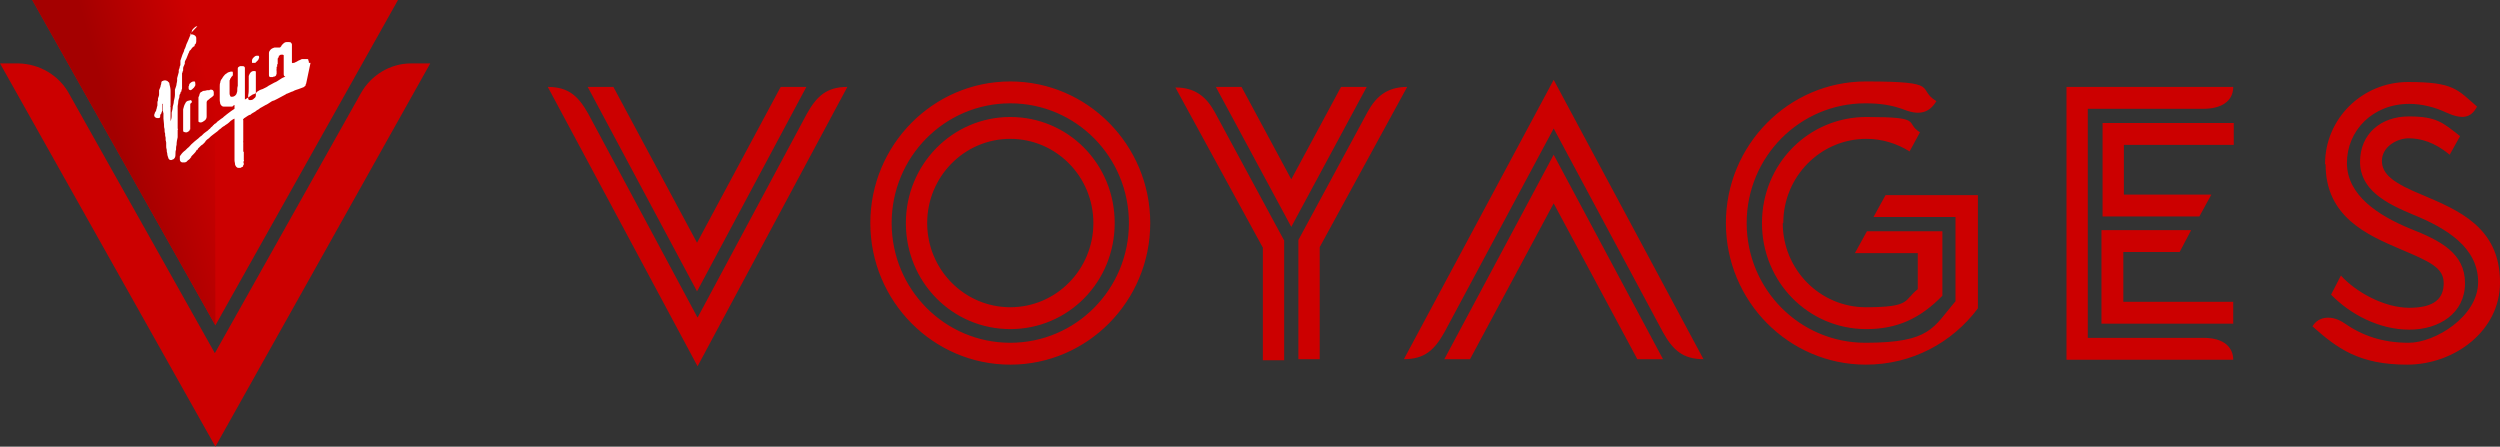
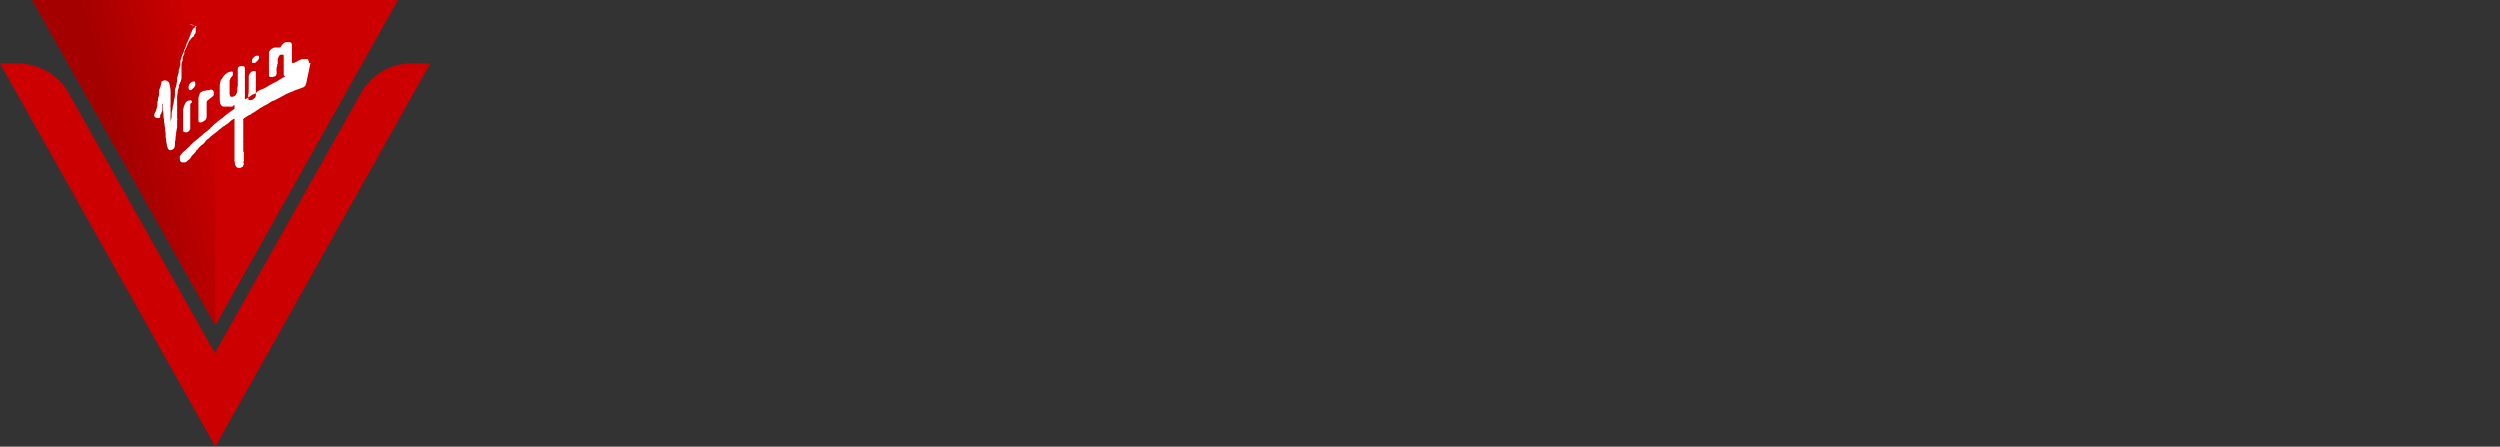
<svg xmlns="http://www.w3.org/2000/svg" id="svg8" version="1.1" viewBox="0 0 457.3 81.7">
  <rect x="0" y="0" width="457.3" height="81.7" fill="#333333" stroke="none" />
  <defs>
    <style>
      .cls-1 {
        fill-rule: evenodd;
      }

      .cls-1, .cls-2, .cls-3, .cls-4 {
        stroke-width: 0px;
      }

      .cls-1, .cls-3 {
        fill: #c00;
      }

      .cls-2 {
        fill: url(#linear-gradient);
      }

      .cls-4 {
        fill: #fff;
      }
    </style>
    <linearGradient id="linear-gradient" x1="-782.7" y1="-400.1" x2="-782.5" y2="-400.2" gradientTransform="translate(87451.2 79411.3) scale(111.7 198.4)" gradientUnits="userSpaceOnUse">
      <stop offset="0" stop-color="#a40000" />
      <stop offset=".7" stop-color="#c00" />
    </linearGradient>
  </defs>
-   <path class="cls-1" d="M107.5,15.9h4.7l15.3,28.5,15.3-28.5h4.7l-20,37.4-20-37.4ZM100.2,15.9c3.8,0,5.6,1.7,7.4,4.9l20,37.3,20-37.3c1.8-3.2,3.6-4.9,7.4-4.9l-27.4,51.1-27.4-51.1h0ZM200,40.8c0-8.5-6.8-15.4-15.2-15.4s-15.2,6.9-15.2,15.4,6.8,15.4,15.2,15.4,15.2-6.9,15.2-15.4M165.7,40.8c0-10.7,8.5-19.4,19.1-19.4s19.1,8.6,19.1,19.4-8.5,19.4-19.1,19.4c-10.6,0-19.1-8.6-19.1-19.4M206.5,40.8c0-12.1-9.7-21.9-21.7-21.9s-21.7,9.8-21.7,21.9,9.7,21.9,21.7,21.9c12,0,21.7-9.8,21.7-21.9M159.2,40.8c0-14.3,11.5-25.9,25.6-25.9s25.6,11.6,25.6,25.9-11.5,25.9-25.6,25.9-25.6-11.6-25.6-25.9M237.5,43.9l12.7-23.5c1.5-2.7,3.5-4.5,7.2-4.5l-16,29.3v20.5h-3.9s0-21.9,0-21.9ZM222.4,15.9h4.7l9.1,16.9,9.1-16.9h4.7l-13.8,25.6-13.8-25.6ZM231,65.8v-20.5l-16-29.3c3.7,0,5.7,1.8,7.2,4.5l12.7,23.5v21.9s-3.9,0-3.9,0ZM284.2,28.3l20,37.4h-4.7l-15.3-28.5-15.3,28.5h-4.7l20-37.4ZM284.2,14.6l27.4,51.1c-3.8,0-5.6-1.7-7.4-4.9l-20-37.3-20,37.3c-1.8,3.2-3.6,4.9-7.4,4.9l27.4-51.1ZM326.1,40.8c0,8.5,6.8,15.4,15.2,15.4s6.9-1.3,9.5-3.3v-6.6h-11.5l2.2-4h13.8v11.8c-4,4.1-8.2,6.1-13.9,6.1-10.6,0-19.1-8.6-19.1-19.4s8.5-19.4,19.1-19.4,6.9,1,9.8,2.8l-1.9,3.5c-2.4-1.5-5.1-2.3-7.9-2.3-8.4,0-15.2,6.9-15.2,15.4h0ZM361.8,35.7v20.7c-4.7,6.3-12.1,10.3-20.5,10.3-14.1,0-25.6-11.6-25.6-25.9s11.5-25.9,25.6-25.9,9.1,1.3,12.9,3.6c-1.2,2-2.9,2.7-5.8,1.6-2.3-.9-4.6-1.2-7.2-1.2-12,0-21.7,9.8-21.7,21.9s9.7,21.9,21.7,21.9,12.4-2.8,16.5-7.6v-15.4h-15l2.2-4s16.8,0,16.8,0ZM388.4,55.2h20.1v4h-24.1v-17.1h16.4l-2.1,4h-10.3v9.1h0s0,0,0,0ZM384.5,22.5h24.1v4h-20.1v9.1h16l-2.2,4h-17.7s0-17.1,0-17.1ZM378,15.9h30.5c0,2.7-2.3,4-5.4,4h-21.2v41.9h21.2c3.9,0,5.4,1.9,5.4,4h-30.5V15.9h0ZM425.3,30c0-8.3,6.8-15,15.2-15s9,1.4,12.6,4.5c-1.1,2.1-2.7,2.4-5.6,1.1-2.1-1-4.5-1.6-6.8-1.6-6.7,0-11.4,4.9-11.4,10.8s5.7,9.6,11.5,12c5.6,2.2,10.1,4.5,10.1,10s-4.7,8.5-10.2,8.5-10.8-2.8-14.3-6.4l1.8-3.5c2.7,3,7.9,5.9,12.5,5.9s6.3-1.7,6.3-4.5-2.4-3.9-8.1-6.3c-5.8-2.5-13.5-5.8-13.5-15.4M457.3,51.7c0,8.8-8.3,15-17,15s-12.7-2.9-17.3-7c1.1-1.9,3.6-2.1,5.8-.6,3.3,2.3,7,3.6,11.8,3.6s12.7-4.8,12.7-11.1-5.7-9.8-11.8-12.3c-5.1-2.1-9.8-4.6-9.8-9.7s3.8-8.3,8.9-8.3,6.2,1.1,9.4,3.6l-1.9,3.4c-2.8-2.3-5.3-3-7.5-3s-4.9,1.6-4.9,4.1,2.1,4.1,7.5,6.3c6.3,2.7,14.1,5.8,14.1,15.9" />
  <g id="Page-1">
    <g id="VV-Logo-Stacked_type" data-name="VV-Logo-Stacked type">
      <g id="Group">
        <path id="Shape" class="cls-3" d="M78.7,11.6h-3.5c-3.9,0-7.3,2.2-9.1,5.3l-26.8,47.7L12.5,16.9c-1.8-3.1-5.2-5.2-9.1-5.3H0l39.4,70.1L78.7,11.6Z" />
        <polygon class="cls-3" points="72.8 0 5.9 0 39.4 59.5 72.8 0" />
        <polygon class="cls-2" points="39.3 0 5.9 0 39.4 59.5 39.3 0" />
-         <path class="cls-4" d="M56,15.3h0c0,0-.1.1-.1.3s0,0,0,0c0,.1-.2.2-.3.3,0,0-.1.1-.2.1-.3.1-.5.2-.8.3-.3.1-.7.2-1,.4-.4.1-.7.3-1,.4-.1,0-.3.1-.4.2-.5.3-1,.5-1.5.8-.2.1-.4.2-.6.3,0,0-.2,0-.3.1-.1,0-.3.2-.5.3-.2.1-.4.3-.7.4-.2.1-.5.3-.7.4-.2.1-.4.2-.6.4-.2.1-.4.2-.6.4-.3.2-.6.3-.8.5,0,0,0,0-.1.1,0,0,0,0-.1,0-.1,0-.2.1-.4.2-.2.1-.4.3-.6.4,0,0-.1,0-.1.1,0,0,0,0-.1.1,0,0-.1,0,0,.2,0,0,0,.1,0,.2v.2s0,0,0,0c0,0,0,0,0,.1,0,0,0,.1,0,.2,0,0,0,.1,0,.2,0,0,0,.1,0,.2,0,0,0,0,0,0,0,0,0,0,0,0,0,0,0,.1,0,.2h0c0,.2,0,.3,0,.4s0,.2,0,.4h0c0,.2,0,.2,0,.2,0,0,0,0,0,0s0,.1,0,.1c0,.2,0,.4,0,.6v.2c0,0,0,0,0,.1h0c0,.1,0,.2,0,.3,0,0,0,.2,0,.3-.1,0,0,.1,0,.2,0,0,.1,0,0,.1,0,0,0,0,0,0,0,0,0,0,0,.1h0c0,.1,0,.2,0,.4,0,0,0,.1,0,.2s0,0,0,.1c0,0,0,0,0,.1,0,0,0,0,0,.1,0,0,0,0,0,0v.2s0,0,0,0c0,0,0,0,0,.1,0,0,0,0,0,0,0,0,0,.1,0,.2,0,0,0,0,.1.1,0,0,0,0,0,.1,0,0,0,0,0,0,0,0,0,0,0,.1h0c0,.1,0,.2,0,.3,0,0,0,0,0,0,0,0,0,.1,0,.2,0,0,0,0,0,.1,0,0,0,0,0,0,0,0,0,0,0,.1,0,0,0,.2,0,.2,0,0,0,0,0,.1s0,0,0,.1c0,0,0,0,0,0,0,0,0,0,0,0v.2s0,0,0,0c0,0,0,0,0,0,0,0,.1,0,0,.2,0,0,0,0,0,0,0,0,0,0-.1.1,0,0,0,0,0,0,0,0,.1,0,0,.1,0,0,0,0,.1,0,0,0-.1,0,0,.2h0c0,0,0,.1,0,.2h0c0,0,0,0-.1.1s0,0,0,.1c0,0,0,.1-.1.2-.1,0-.2.1-.4.2h-.4s0,0,0,0c-.3,0-.5-.3-.6-.6,0-.3-.1-.5-.1-.8s0-.4,0-.6v-.9c0-.2,0-.5,0-.7,0-.2,0-.4,0-.6h0v-.7c0-.1,0-.3,0-.4h0c0,0,0-.1,0-.2v-3.5c-.1,0-.2.1-.4.2-.2.1-.4.3-.6.5-.2.2-.4.3-.7.5,0,0-.2.2-.3.2-.2.1-.4.3-.5.4-.2.1-.4.3-.6.5-.3.2-.5.4-.8.6-.3.2-.5.4-.8.7-.2.1-.4.3-.6.5h0c0,.1-.1.2-.2.3,0,0-.1.1-.2.2-.1.1-.2.2-.4.3l-.4.4c0,0-.1.1-.2.2,0,0,0,0,0,.1,0,0,0,0-.1.1h-.1c-.2.4-.4.6-.6.8-.1.1-.3.3-.4.4h0c0,.1,0,.2-.1.2h0c-.1.2-.3.4-.5.5l-.3.3c0,0-.2.1-.3.1s-.4,0-.5,0c-.3-.1-.4-.3-.4-.6,0,0,0-.2,0-.3,0,0,0-.1,0-.2,0,0,.1-.2.2-.3.2-.3.5-.6.8-.8l.4-.4c.3-.2.5-.5.7-.7.4-.4.8-.7,1.3-1.1.2-.2.4-.4.6-.5.1-.1.3-.3.4-.4.1-.1.3-.2.4-.3.2-.1.4-.3.6-.5.1,0,.2-.2.3-.3.1-.1.3-.2.4-.4,0,0,.2-.1.2-.2.2-.1.4-.2.5-.4.3-.2.5-.4.8-.6.2-.1.3-.2.5-.4.1-.1.3-.2.5-.4.3-.2.5-.4.8-.6.2-.1.4-.3.6-.4v-.7s0,0,0,0,0,0,0,0c-.1,0-.3.2-.4.3h0c0,0-.2,0-.3,0,0,0-.2,0-.3,0,0,0-.2,0-.3,0-.2,0-.4,0-.7,0-.3,0-.5-.3-.6-.5,0-.2-.1-.4-.1-.7v-.9c0,0,0-.2,0-.3s0-.1,0-.2,0-.2,0-.4c0-.2,0-.4,0-.7,0-.2,0-.5.1-.7,0-.2.1-.5.3-.7.1-.2.3-.5.5-.7.1-.1.2-.2.4-.3,0,0,0,0,0,0,.2-.2.4-.2.7-.3,0,0,.2,0,.3,0s.1.2.1.3,0,.2,0,.3,0,.1-.1.2c0,0-.1.1-.2.2,0,0,0,0,0,0,0,0,0,.2-.2.3h0c0,.2,0,.2-.1.3,0,0,0,0,0,0,0,0,0,.2,0,.2,0,0,0,0,0,0,0,.1,0,.2,0,.4,0,0,0,0,0,.1,0,.1,0,.2,0,.3,0,0,0,0,0,0,0,0,0,.1,0,.2,0,0,0,0,0,.1,0,0,0,.2,0,.3v.2h0c0,.2,0,.3,0,.4v.2c0,.1,0,.2.1.4,0,.1.1.2.3.2.3,0,.5-.1.7-.3.2-.2.2-.4.3-.7,0-.4,0-.7.1-1,0-.2,0-.4,0-.5v-.3h0c0,0,0,0,0-.2,0-.3,0-.5,0-.8,0-.1,0-.3,0-.5s0-.4,0-.5,0-.3,0-.4c0-.2.2-.3.4-.4.1,0,.3,0,.5,0,.1,0,.2,0,.3.1,0,0,.1.1.1.2h0c0,.2,0,.3,0,.4,0,0,0,0,0,.1s0,0,0,0c0,0,0,0,0,.1s0,.1,0,.2c0,0,0,.2,0,.3s0,.2,0,.3c0,0,0,0,0,0,0,.1,0,.2,0,.4,0,.4,0,.7,0,1,0,.3,0,.5,0,.8,0,0,0,.1,0,.2,0,.2,0,.4,0,.5s0,.1,0,.2c0,0,0,.1,0,.2,0,.1,0,.2,0,.3v.2c0,.1,0,.2,0,.3v.3h0c0,0,0,0,0,0,.2-.1.3-.2.5-.3.3-.2.6-.4.9-.6,0,0,.2-.1.3-.1.2-.1.4-.2.5-.4.2-.1.4-.3.7-.4,0,0,0,0,.1,0,0,0,0-.1.2-.1,0,0,.1,0,.2-.1,0,0,.1,0,.2-.1,0,0,.1,0,.2-.1,0,0,.1,0,.2-.1,0,0,.2-.1.3-.2.4-.2.7-.4,1.1-.6.3-.1.6-.3.9-.5.3-.2.6-.4.9-.5,0,0,.1,0,.2-.1,0,0,0,0,0,0-.2,0-.3-.2-.3-.4,0,0,0-.2,0-.3v-.4h0c0-.2,0-.4,0-.5h0c0-.2,0-.3,0-.5h0c0-.2,0-.2,0-.2,0,0,0-.2,0-.3,0,0,0-.2,0-.3v-.8c0,0,0-.1,0-.2,0,0-.1-.1-.2-.1h-.2c-.1,0-.3,0-.4.2,0,0,0,0-.1,0,0,0,0,0,0,.1,0,0,0,0,0,.1,0,0-.1.1-.1.2,0,0,0,0-.1.1,0,0,0,.2,0,.2h0c0,.1,0,.2,0,.3,0,0,0,0,0,0,0,0,0,0,0,0,0,0,0,0,0,0,0,0,0,0,0,0,0,0,0,.1,0,.2q0,0,0,.1c0,0,0,0,0,.1,0,0,0,0,0,.1,0,0,0,0-.1.1h0c0,.1,0,.2,0,.3s0,0,0,.1c0,0,0,0-.1,0,0,0,0,0,0,.1,0,0,0,.1,0,.1v.2c0,0,0,.1,0,.1,0,0-.1.1,0,.2,0,0,0,0,0,0q0,0,0,.1c0,0,0,.1,0,.2h0c0,0,0,.1,0,.1,0,0,0,.1,0,.2,0,0-.1.2-.1.3t0,0c0,0-.2.2-.3.2,0,0-.2,0-.3.1-.1,0-.3,0-.4,0-.2,0-.3-.1-.3-.4,0-.1,0-.3,0-.4,0-.2,0-.5,0-.7s0-.6,0-.9,0-.5,0-.7c0-.3,0-.7,0-1,0-.1,0-.2,0-.3,0-.2.1-.4.2-.5.2-.3.5-.4.8-.5h0c0,0,.2,0,.3,0,0,0,.1,0,.2,0,.1,0,.2,0,.4,0s.2-.1.3-.2c0,0,0,0,.1-.1,0,0,0,0,0-.1,0,0,.2-.2.3-.3h0c.2-.2.4-.3.6-.3.1,0,.3,0,.5,0,.1,0,.3,0,.4.2s.1.1.1.3,0,0,0,.1h0c0,.1,0,.2,0,.2v.2h0c0,0,0,.1,0,.2h0c0,.1,0,.1,0,0,0,0,0,.1,0,.2h0c0,.1,0,.2,0,.3,0,0,0,0,0,0,0,0,0,.1,0,.1,0,0,0,0,0,0,0,0,0,0,0,0,0,0,0,0,0,0v.5s0,0,0,.1c0,0,0,0,0,.1h0q0,.1,0,.2v.2s0,0,0,0c0,0,0,.1,0,.2h0q0,0,0,.2h0c0,0,0,0,0,0,0,0,0,0,0,0s0,0,0,.1h0c0,0,0,.1,0,.2,0,0,0,0,0,0,0,0,0,0,0,0,0,0,0,0,0,.1,0,0,0,0,0,0h0c0,.1.1.2.3.1,0,0,.2,0,.3-.1.3-.1.5-.3.8-.4.1,0,.3-.2.5-.2.2,0,.4,0,.7,0,0,0,.1,0,.2,0s.2,0,.2.2c0,.1.1.2.1.3h0c0,.1,0,.1,0,.2h0s.3,0,.3,0h0ZM36.1,4.8c-.3,0-.5.2-.7.4-.1.1-.3.3-.3.5,0,.1-.1.3-.2.4,0,.2-.1.4-.2.6-.2.5-.4,1-.6,1.4-.1.3-.2.7-.4,1,0,.2-.1.4-.2.6-.2.4-.3.9-.5,1.4,0,0,0,.1,0,.2s0,.1,0,.2,0,.2,0,.3c0,.1,0,.2-.1.3,0,.2-.1.5-.2.7,0,0,0,0,0,0,0,0,0,.1,0,.1,0,0,0,.2,0,.2,0,0,0,0,0,0,0,0,0,0,0,.1-.1.4-.2.7-.3,1.1,0,.1,0,.3,0,.5,0,.2-.1.4-.1.5,0,.4-.2.7-.3,1.1,0,0,0,.1,0,.2,0,.1,0,.2,0,.4s0,.2,0,.3c0,.4-.1.8-.2,1.2,0,.3-.1.7-.2,1,0,.4-.1.7-.2,1.1,0,.2,0,.4,0,.6,0,.4-.1.7-.2,1,0,.2,0,.4,0,.7,0,0,0,.1,0,.2,0,0,0,0,0,0t0,0c0,0,0-.1,0-.2,0,0,0-.1,0-.1,0-.1,0-.3,0-.4h0c0-.2,0-.3,0-.4s0,0,0-.1c0,0,0-.1,0-.2,0,0,0,0,0,0,0-.1,0-.2,0-.3,0-.1,0-.2,0-.3h0c0-.2,0-.2,0-.4s0-.2,0-.3c0,0,0-.2,0-.3q0-.1,0-.3c0,0,0-.1,0-.2,0,0-.1-.2,0-.3,0,0,0,0,0-.1,0-.1,0-.2,0-.3,0,0,0-.2,0-.3,0,0,0-.1,0-.2s0-.2,0-.4h0c0,0,0-.1,0-.1,0,0,0,0,0-.1,0,0,0-.1,0-.1,0,0,0,0,0-.1h0c0-.2,0-.3,0-.4,0-.2,0-.4,0-.6,0-.4-.1-.8-.2-1.2,0-.1,0-.3-.2-.4-.2-.3-.7-.4-1-.2-.2,0-.3.2-.3.4,0,.1,0,.2-.1.4,0,.3-.2.6-.3.9,0,0,0,0,0,.1,0,0,0,.1,0,.2,0,0,0,.1,0,.2,0,0,0,.2,0,.3,0,.2-.1.4-.2.7,0,0,0,.1,0,.2,0,.1,0,.3-.1.4,0,0,0,.1,0,.2,0,0,0,.2,0,.2,0,0,0,0,0,.1,0,.2,0,.3-.1.5,0,.1,0,.2-.1.4,0,.2-.1.4-.2.5s-.1.4-.2.5h0c0,.4.2.5.5.6,0,0,.2,0,.2,0,.2,0,.3,0,.4-.2h0c0-.1,0-.1,0-.2,0,0,0,0,0,0,0-.1,0-.3.2-.4,0,0,0,0,0-.1,0,0,0-.1.1-.2,0,0,0,0,0,0,0,0,0-.2.1-.2h0v-.2c0,0,0,0,0-.1,0,0,0-.2,0-.2h0c0-.2,0-.2,0-.3,0,0,0-.2,0-.3,0,0,0,0,0,0,0,0,0,0,0,0,0,0,0,0,0,0,0,0,0-.1,0-.2s0,0,0,0c0,0,0,0,.1,0s0,0,0,.1h0c0,0,0,0,0,0v.2c0,0,0,.1,0,.2s0,0,0,.1c0,0,0,0,0,.1,0,.1,0,.2,0,.3,0,.2,0,.5.1.7,0,.2,0,.3,0,.5,0,0,0,0,0,0,0,0,0,.1,0,.2s0,.2,0,.3c0,.3.1.7.1,1,0,.3,0,.6.1.9,0,.3,0,.6.1.8,0,.3,0,.5.1.8,0,.1,0,.3,0,.5h0c.1.1.1.2,0,.3,0,0,.1,0,.1,0,0,.2,0,.4,0,.5,0,0,0,.1,0,.2,0,0,0,0,0,0,0,0,0,0,0,0,0,.2,0,.4.1.7,0,.2,0,.4.1.7,0,.3.1.5.2.8,0,.1.1.2.2.3.2.1.4.1.5,0,.2,0,.4-.2.5-.4s.1-.5.1-.7c0-.2,0-.5.1-.7,0-.3,0-.6.1-.9,0-.5.1-1,.2-1.4,0-.2,0-.4,0-.7,0-.1,0-.3,0-.4,0,0,0-.2,0-.3.1,0,.1,0,0-.2h0c0-.1,0-.2,0-.2,0-.1,0-.3,0-.4s0-.2,0-.2c0,0,0,0,0-.1h0c0-.2,0-.3,0-.4h0c0,0,0,0,0-.1,0-.2,0-.4,0-.5,0,0,0-.1,0-.2,0,0,0,0,0-.1s0,0,0-.1,0,0,0,0v-.3c0,0,0,0,0-.1,0-.1,0-.2,0-.3,0,0,0,0,0-.1,0,0,0,0,0-.1,0,0,0-.2,0-.3,0,0,0,0,0-.1s0,0,0-.1,0,0,0,0c0,0,0,0,0-.1s0,0,0,0h0c0,0,0-.1,0-.1h0v-.2c0-.2.1-.4.1-.7,0-.3.1-.6.2-.9,0-.2,0-.5.2-.7,0-.1,0-.3.2-.4h0c0-.1,0-.2,0-.3,0,0,0,0,0,0,.1,0,.1-.2.1-.3v-.2c0-.1,0-.2,0-.4,0,0,0-.1,0-.2,0,0,0-.1,0-.2,0,0,0,0,0-.1,0-.1,0-.2,0-.4,0,0,0,0,0,0,0,0,0-.1,0-.2h0c0-.1,0-.1,0-.2s0-.1,0-.2h0c0-.2,0-.2,0-.2,0,0,0-.2,0-.3,0-.1,0-.2.1-.3,0-.1,0-.2.1-.3,0,0,0-.2,0-.2s0-.1,0-.2c0-.2.1-.4.2-.6,0,0,0,0,0,0,0,0,0-.1.1-.2,0,0,0,0,0-.1,0,0,0-.1,0-.2,0-.2.2-.5.3-.7.1-.3.3-.7.4-1,0,0,.1-.1.1-.2,0-.2.2-.3.3-.4.1-.2.3-.4.4-.5,0,0,.1-.1.2-.1,0,0,0,0,0,0,0,0,0,0,0,0h0c0,0,0,0,.1-.1,0,0,0-.1,0-.2,0,0,0,0,0,0,0,0,.1-.1.2-.2,0-.1.1-.2.1-.4,0-.2,0-.4,0-.6,0-.4-.3-.6-.7-.7,0,0-.2,0-.3,0h-.2c0,0,0,0,0,0ZM37.8,19.2c0,0,0-.1,0-.2,0,0,0-.2,0-.3,0-.2.2-.4.4-.5.1-.1.3-.3.5-.4.1-.1.3-.2.4-.4,0-.1,0-.3,0-.5,0,0,0-.2-.1-.3,0-.1-.2-.2-.4-.2s-.2,0-.3.1c0,0-.1,0-.2,0,0,0-.1,0-.2,0-.1,0-.3.1-.4.1-.2,0-.4,0-.6.2-.2,0-.3.2-.4.4,0,.2-.1.4-.2.6,0,.3,0,.5,0,.8s0,.3,0,.4,0,.3,0,.5,0,.1,0,.2c0,0,0,.2,0,.3s0,.3,0,.4h0c0,.2,0,.3,0,.4h0c0,.1,0,.2,0,.3,0,.1,0,.3,0,.4,0,.1,0,.3,0,.4s0,.2,0,.3c0,.1.2.2.4.2.3,0,.5-.2.8-.4.2-.2.3-.4.3-.7s0-.2,0-.4h0c0-.2,0-.3,0-.4,0-.2,0-.5,0-.7s0-.1,0-.2v-.4c0,0,0-.1,0-.1,0,0,0,0,0-.2ZM35.1,18.7c0-.1,0-.2-.1-.3,0-.1-.2-.1-.4,0-.3,0-.6.2-.7.5-.2.3-.3.7-.4,1.1,0,.1,0,.3,0,.4v.5c0,.2,0,.5,0,.7s0,0,0,0c0,0,0,0,0,0,0,.1,0,.2,0,.3,0,.1,0,.2,0,.4,0,.3,0,.5,0,.8s0,.5,0,.7c0,.3,0,.3.4.4.1,0,.2,0,.3,0,.2-.1.4-.2.5-.4h0c0,0,0,0,0-.1.1,0,.1,0,.1-.1h0c0-.1,0-.2,0-.2,0-.1,0-.3,0-.4,0,0,0,0,0,0,0-.2,0-.4,0-.5h0c0-.2,0-.4,0-.5,0-.1,0-.3,0-.4v-.4c0,0,0-.2,0-.3s0-.2,0-.4,0-.2,0-.3c0,0,0-.2,0-.3,0,0,0-.1,0-.2s0-.1,0-.2c0,0,0,0,0-.1,0,0,0-.1,0-.1,0,0,0-.1,0-.2,0,0,0-.1,0-.1,0,0,0,0,0,0ZM46.8,16.2c0,0,0,0,0-.1s0-.1,0-.2h0c0-.1,0-.2,0-.3h0v-.4c0,0,0-.1,0-.2,0,0,0-.1,0-.2v-.3s0,0,0-.1c0,0,0,0,0-.1h0c0-.2,0-.3,0-.3,0,0,0-.2,0-.3s0-.2,0-.3c0,0,0-.1,0-.2,0-.1,0-.2-.2-.2h-.3c-.1,0-.3.1-.4.2-.2.2-.3.4-.4.7,0,.1,0,.3,0,.5,0,.1,0,.2,0,.3,0,.3,0,.5,0,.8,0,.2,0,.4,0,.6,0,.4,0,.9-.1,1.3,0,0,0,.1,0,.2,0,.1,0,.3,0,.4s0,.2.2.3c.1,0,.2,0,.3,0,.3,0,.5-.2.7-.4.1,0,.1-.2.2-.3,0-.1,0-.3,0-.4h0c0-.3,0-.4,0-.7,0,0,0-.2,0-.3,0,0,0,0,0,0,0,0,0-.1,0-.2,0,0,0,0,0,0,0,0,0,0,0,0ZM34.5,16.5c0,0,.2,0,.3,0,.2,0,.4-.2.6-.4,0,0,0,0,.1-.1,0,0,.1-.2.2-.3,0-.2.1-.3,0-.5,0,0,0-.1,0-.2,0,0,0,0-.1-.1h-.1c-.1,0-.3,0-.4.1-.1,0-.3.2-.4.3,0,0-.1.1-.1.2,0,0,0,.2-.1.3,0,0,0,.2,0,.2,0,.3,0,.4.3.5ZM47.3,10.2c-.1,0-.2,0-.4,0-.2,0-.4.2-.6.4-.1.1-.2.3-.2.4,0,.1,0,.2,0,.4,0,0,0,0,0,.1,0,0,0,0,.1,0,.2,0,.4,0,.5,0h0c.1-.1.2-.2.3-.3,0,0,.1-.1.2-.2.1-.1.1-.3.2-.4h0c0-.2,0-.3-.1-.4,0,0-.1,0-.2,0Z" />
+         <path class="cls-4" d="M56,15.3h0c0,0-.1.1-.1.3s0,0,0,0c0,.1-.2.2-.3.3,0,0-.1.1-.2.1-.3.1-.5.2-.8.3-.3.1-.7.2-1,.4-.4.1-.7.3-1,.4-.1,0-.3.1-.4.2-.5.3-1,.5-1.5.8-.2.1-.4.2-.6.3,0,0-.2,0-.3.1-.1,0-.3.2-.5.3-.2.1-.4.3-.7.4-.2.1-.5.3-.7.4-.2.1-.4.2-.6.4-.2.1-.4.2-.6.4-.3.2-.6.3-.8.5,0,0,0,0-.1.1,0,0,0,0-.1,0-.1,0-.2.1-.4.2-.2.1-.4.3-.6.4,0,0-.1,0-.1.1,0,0,0,0-.1.1,0,0-.1,0,0,.2,0,0,0,.1,0,.2v.2s0,0,0,0c0,0,0,0,0,.1,0,0,0,.1,0,.2,0,0,0,.1,0,.2,0,0,0,.1,0,.2,0,0,0,0,0,0,0,0,0,0,0,0,0,0,0,.1,0,.2h0c0,.2,0,.3,0,.4s0,.2,0,.4h0c0,.2,0,.2,0,.2,0,0,0,0,0,0s0,.1,0,.1c0,.2,0,.4,0,.6v.2c0,0,0,0,0,.1h0c0,.1,0,.2,0,.3,0,0,0,.2,0,.3-.1,0,0,.1,0,.2,0,0,.1,0,0,.1,0,0,0,0,0,0,0,0,0,0,0,.1h0c0,.1,0,.2,0,.4,0,0,0,.1,0,.2s0,0,0,.1c0,0,0,0,0,.1,0,0,0,0,0,.1,0,0,0,0,0,0v.2s0,0,0,0c0,0,0,0,0,.1,0,0,0,0,0,0,0,0,0,.1,0,.2,0,0,0,0,.1.1,0,0,0,0,0,.1,0,0,0,0,0,0,0,0,0,0,0,.1h0c0,.1,0,.2,0,.3,0,0,0,0,0,0,0,0,0,.1,0,.2,0,0,0,0,0,.1,0,0,0,0,0,0,0,0,0,0,0,.1,0,0,0,.2,0,.2,0,0,0,0,0,.1s0,0,0,.1c0,0,0,0,0,0,0,0,0,0,0,0v.2s0,0,0,0c0,0,0,0,0,0,0,0,.1,0,0,.2,0,0,0,0,0,0,0,0,0,0-.1.1,0,0,0,0,0,0,0,0,.1,0,0,.1,0,0,0,0,.1,0,0,0-.1,0,0,.2h0c0,0,0,.1,0,.2h0c0,0,0,0-.1.1s0,0,0,.1c0,0,0,.1-.1.2-.1,0-.2.1-.4.2h-.4s0,0,0,0c-.3,0-.5-.3-.6-.6,0-.3-.1-.5-.1-.8s0-.4,0-.6v-.9c0-.2,0-.5,0-.7,0-.2,0-.4,0-.6h0v-.7c0-.1,0-.3,0-.4h0c0,0,0-.1,0-.2v-3.5c-.1,0-.2.1-.4.2-.2.1-.4.3-.6.5-.2.2-.4.3-.7.5,0,0-.2.2-.3.2-.2.1-.4.3-.5.4-.2.1-.4.3-.6.5-.3.2-.5.4-.8.6-.3.2-.5.4-.8.7-.2.1-.4.3-.6.5h0c0,.1-.1.2-.2.3,0,0-.1.1-.2.2-.1.1-.2.2-.4.3l-.4.4c0,0-.1.1-.2.2,0,0,0,0,0,.1,0,0,0,0-.1.1h-.1c-.2.4-.4.6-.6.8-.1.1-.3.3-.4.4h0c0,.1,0,.2-.1.2h0c-.1.2-.3.4-.5.5l-.3.3c0,0-.2.1-.3.1s-.4,0-.5,0c-.3-.1-.4-.3-.4-.6,0,0,0-.2,0-.3,0,0,0-.1,0-.2,0,0,.1-.2.2-.3.2-.3.5-.6.8-.8l.4-.4c.3-.2.5-.5.7-.7.4-.4.8-.7,1.3-1.1.2-.2.4-.4.6-.5.1-.1.3-.3.4-.4.1-.1.3-.2.4-.3.2-.1.4-.3.6-.5.1,0,.2-.2.3-.3.1-.1.3-.2.4-.4,0,0,.2-.1.2-.2.2-.1.4-.2.5-.4.3-.2.5-.4.8-.6.2-.1.3-.2.5-.4.1-.1.3-.2.5-.4.3-.2.5-.4.8-.6.2-.1.4-.3.6-.4v-.7s0,0,0,0,0,0,0,0c-.1,0-.3.2-.4.3h0c0,0-.2,0-.3,0,0,0-.2,0-.3,0,0,0-.2,0-.3,0-.2,0-.4,0-.7,0-.3,0-.5-.3-.6-.5,0-.2-.1-.4-.1-.7v-.9c0,0,0-.2,0-.3s0-.1,0-.2,0-.2,0-.4c0-.2,0-.4,0-.7,0-.2,0-.5.1-.7,0-.2.1-.5.3-.7.1-.2.3-.5.5-.7.1-.1.2-.2.4-.3,0,0,0,0,0,0,.2-.2.4-.2.7-.3,0,0,.2,0,.3,0s.1.2.1.3,0,.2,0,.3,0,.1-.1.2c0,0-.1.1-.2.2,0,0,0,0,0,0,0,0,0,.2-.2.3h0c0,.2,0,.2-.1.3,0,0,0,0,0,0,0,0,0,.2,0,.2,0,0,0,0,0,0,0,.1,0,.2,0,.4,0,0,0,0,0,.1,0,.1,0,.2,0,.3,0,0,0,0,0,0,0,0,0,.1,0,.2,0,0,0,0,0,.1,0,0,0,.2,0,.3v.2h0c0,.2,0,.3,0,.4v.2c0,.1,0,.2.1.4,0,.1.1.2.3.2.3,0,.5-.1.7-.3.2-.2.2-.4.3-.7,0-.4,0-.7.1-1,0-.2,0-.4,0-.5v-.3h0c0,0,0,0,0-.2,0-.3,0-.5,0-.8,0-.1,0-.3,0-.5s0-.4,0-.5,0-.3,0-.4c0-.2.2-.3.4-.4.1,0,.3,0,.5,0,.1,0,.2,0,.3.1,0,0,.1.1.1.2h0c0,.2,0,.3,0,.4,0,0,0,0,0,.1s0,0,0,0c0,0,0,0,0,.1s0,.1,0,.2c0,0,0,.2,0,.3s0,.2,0,.3c0,0,0,0,0,0,0,.1,0,.2,0,.4,0,.4,0,.7,0,1,0,.3,0,.5,0,.8,0,0,0,.1,0,.2,0,.2,0,.4,0,.5s0,.1,0,.2c0,0,0,.1,0,.2,0,.1,0,.2,0,.3v.2c0,.1,0,.2,0,.3v.3h0c0,0,0,0,0,0,.2-.1.3-.2.5-.3.3-.2.6-.4.9-.6,0,0,.2-.1.3-.1.2-.1.4-.2.5-.4.2-.1.4-.3.7-.4,0,0,0,0,.1,0,0,0,0-.1.2-.1,0,0,.1,0,.2-.1,0,0,.1,0,.2-.1,0,0,.1,0,.2-.1,0,0,.1,0,.2-.1,0,0,.2-.1.3-.2.4-.2.7-.4,1.1-.6.3-.1.6-.3.9-.5.3-.2.6-.4.9-.5,0,0,.1,0,.2-.1,0,0,0,0,0,0-.2,0-.3-.2-.3-.4,0,0,0-.2,0-.3v-.4h0c0-.2,0-.4,0-.5h0c0-.2,0-.3,0-.5h0c0-.2,0-.2,0-.2,0,0,0-.2,0-.3,0,0,0-.2,0-.3v-.8c0,0,0-.1,0-.2,0,0-.1-.1-.2-.1h-.2c-.1,0-.3,0-.4.2,0,0,0,0-.1,0,0,0,0,0,0,.1,0,0,0,0,0,.1,0,0-.1.1-.1.2,0,0,0,0-.1.1,0,0,0,.2,0,.2h0c0,.1,0,.2,0,.3,0,0,0,0,0,0,0,0,0,0,0,0,0,0,0,0,0,0,0,0,0,0,0,0,0,0,0,.1,0,.2q0,0,0,.1c0,0,0,0,0,.1,0,0,0,0,0,.1,0,0,0,0-.1.1h0c0,.1,0,.2,0,.3s0,0,0,.1c0,0,0,0-.1,0,0,0,0,0,0,.1,0,0,0,.1,0,.1v.2c0,0,0,.1,0,.1,0,0-.1.1,0,.2,0,0,0,0,0,0q0,0,0,.1c0,0,0,.1,0,.2h0c0,0,0,.1,0,.1,0,0,0,.1,0,.2,0,0-.1.2-.1.3t0,0c0,0-.2.2-.3.2,0,0-.2,0-.3.1-.1,0-.3,0-.4,0-.2,0-.3-.1-.3-.4,0-.1,0-.3,0-.4,0-.2,0-.5,0-.7s0-.6,0-.9,0-.5,0-.7c0-.3,0-.7,0-1,0-.1,0-.2,0-.3,0-.2.1-.4.2-.5.2-.3.5-.4.8-.5h0c0,0,.2,0,.3,0,0,0,.1,0,.2,0,.1,0,.2,0,.4,0s.2-.1.3-.2c0,0,0,0,.1-.1,0,0,0,0,0-.1,0,0,.2-.2.3-.3h0c.2-.2.4-.3.6-.3.1,0,.3,0,.5,0,.1,0,.3,0,.4.2s.1.1.1.3,0,0,0,.1h0c0,.1,0,.2,0,.2v.2h0c0,0,0,.1,0,.2h0c0,.1,0,.1,0,0,0,0,0,.1,0,.2h0c0,.1,0,.2,0,.3,0,0,0,0,0,0,0,0,0,.1,0,.1,0,0,0,0,0,0,0,0,0,0,0,0,0,0,0,0,0,0v.5s0,0,0,.1c0,0,0,0,0,.1h0q0,.1,0,.2v.2s0,0,0,0c0,0,0,.1,0,.2h0q0,0,0,.2h0c0,0,0,0,0,0,0,0,0,0,0,0s0,0,0,.1h0c0,0,0,.1,0,.2,0,0,0,0,0,0,0,0,0,0,0,0,0,0,0,0,0,.1,0,0,0,0,0,0h0c0,.1.1.2.3.1,0,0,.2,0,.3-.1.3-.1.5-.3.8-.4.1,0,.3-.2.5-.2.2,0,.4,0,.7,0,0,0,.1,0,.2,0s.2,0,.2.2c0,.1.1.2.1.3h0c0,.1,0,.1,0,.2h0s.3,0,.3,0h0ZM36.1,4.8c-.3,0-.5.2-.7.4-.1.1-.3.3-.3.5,0,.1-.1.3-.2.4,0,.2-.1.4-.2.6-.2.5-.4,1-.6,1.4-.1.3-.2.7-.4,1,0,.2-.1.4-.2.6-.2.4-.3.9-.5,1.4,0,0,0,.1,0,.2s0,.1,0,.2,0,.2,0,.3c0,.1,0,.2-.1.3,0,.2-.1.5-.2.7,0,0,0,0,0,0,0,0,0,.1,0,.1,0,0,0,.2,0,.2,0,0,0,0,0,0,0,0,0,0,0,.1-.1.4-.2.7-.3,1.1,0,.1,0,.3,0,.5,0,.2-.1.4-.1.5,0,.4-.2.7-.3,1.1,0,0,0,.1,0,.2,0,.1,0,.2,0,.4s0,.2,0,.3c0,.4-.1.8-.2,1.2,0,.3-.1.7-.2,1,0,.4-.1.7-.2,1.1,0,.2,0,.4,0,.6,0,.4-.1.7-.2,1,0,.2,0,.4,0,.7,0,0,0,.1,0,.2,0,0,0,0,0,0t0,0c0,0,0-.1,0-.2,0,0,0-.1,0-.1,0-.1,0-.3,0-.4h0c0-.2,0-.3,0-.4s0,0,0-.1c0,0,0-.1,0-.2,0,0,0,0,0,0,0-.1,0-.2,0-.3,0-.1,0-.2,0-.3h0c0-.2,0-.2,0-.4s0-.2,0-.3c0,0,0-.2,0-.3q0-.1,0-.3c0,0,0-.1,0-.2,0,0-.1-.2,0-.3,0,0,0,0,0-.1,0-.1,0-.2,0-.3,0,0,0-.2,0-.3,0,0,0-.1,0-.2s0-.2,0-.4h0c0,0,0-.1,0-.1,0,0,0,0,0-.1,0,0,0-.1,0-.1,0,0,0,0,0-.1h0c0-.2,0-.3,0-.4,0-.2,0-.4,0-.6,0-.4-.1-.8-.2-1.2,0-.1,0-.3-.2-.4-.2-.3-.7-.4-1-.2-.2,0-.3.2-.3.4,0,.1,0,.2-.1.4,0,.3-.2.6-.3.9,0,0,0,0,0,.1,0,0,0,.1,0,.2,0,0,0,.1,0,.2,0,0,0,.2,0,.3,0,.2-.1.4-.2.7,0,0,0,.1,0,.2,0,.1,0,.3-.1.4,0,0,0,.1,0,.2,0,0,0,.2,0,.2,0,0,0,0,0,.1,0,.2,0,.3-.1.5,0,.1,0,.2-.1.4,0,.2-.1.4-.2.5s-.1.4-.2.5h0c0,.4.2.5.5.6,0,0,.2,0,.2,0,.2,0,.3,0,.4-.2h0c0-.1,0-.1,0-.2,0,0,0,0,0,0,0-.1,0-.3.2-.4,0,0,0,0,0-.1,0,0,0-.1.1-.2,0,0,0,0,0,0,0,0,0-.2.1-.2h0v-.2c0,0,0,0,0-.1,0,0,0-.2,0-.2h0c0-.2,0-.2,0-.3,0,0,0-.2,0-.3,0,0,0,0,0,0,0,0,0,0,0,0,0,0,0,0,0,0,0,0,0-.1,0-.2s0,0,0,0c0,0,0,0,.1,0s0,0,0,.1h0c0,0,0,0,0,0v.2c0,0,0,.1,0,.2s0,0,0,.1s0,.2,0,.3c0,.3.1.7.1,1,0,.3,0,.6.1.9,0,.3,0,.6.1.8,0,.3,0,.5.1.8,0,.1,0,.3,0,.5h0c.1.1.1.2,0,.3,0,0,.1,0,.1,0,0,.2,0,.4,0,.5,0,0,0,.1,0,.2,0,0,0,0,0,0,0,0,0,0,0,0,0,.2,0,.4.1.7,0,.2,0,.4.1.7,0,.3.1.5.2.8,0,.1.1.2.2.3.2.1.4.1.5,0,.2,0,.4-.2.5-.4s.1-.5.1-.7c0-.2,0-.5.1-.7,0-.3,0-.6.1-.9,0-.5.1-1,.2-1.4,0-.2,0-.4,0-.7,0-.1,0-.3,0-.4,0,0,0-.2,0-.3.1,0,.1,0,0-.2h0c0-.1,0-.2,0-.2,0-.1,0-.3,0-.4s0-.2,0-.2c0,0,0,0,0-.1h0c0-.2,0-.3,0-.4h0c0,0,0,0,0-.1,0-.2,0-.4,0-.5,0,0,0-.1,0-.2,0,0,0,0,0-.1s0,0,0-.1,0,0,0,0v-.3c0,0,0,0,0-.1,0-.1,0-.2,0-.3,0,0,0,0,0-.1,0,0,0,0,0-.1,0,0,0-.2,0-.3,0,0,0,0,0-.1s0,0,0-.1,0,0,0,0c0,0,0,0,0-.1s0,0,0,0h0c0,0,0-.1,0-.1h0v-.2c0-.2.1-.4.1-.7,0-.3.1-.6.2-.9,0-.2,0-.5.2-.7,0-.1,0-.3.2-.4h0c0-.1,0-.2,0-.3,0,0,0,0,0,0,.1,0,.1-.2.1-.3v-.2c0-.1,0-.2,0-.4,0,0,0-.1,0-.2,0,0,0-.1,0-.2,0,0,0,0,0-.1,0-.1,0-.2,0-.4,0,0,0,0,0,0,0,0,0-.1,0-.2h0c0-.1,0-.1,0-.2s0-.1,0-.2h0c0-.2,0-.2,0-.2,0,0,0-.2,0-.3,0-.1,0-.2.1-.3,0-.1,0-.2.1-.3,0,0,0-.2,0-.2s0-.1,0-.2c0-.2.1-.4.2-.6,0,0,0,0,0,0,0,0,0-.1.1-.2,0,0,0,0,0-.1,0,0,0-.1,0-.2,0-.2.2-.5.3-.7.1-.3.3-.7.4-1,0,0,.1-.1.1-.2,0-.2.2-.3.3-.4.1-.2.3-.4.4-.5,0,0,.1-.1.2-.1,0,0,0,0,0,0,0,0,0,0,0,0h0c0,0,0,0,.1-.1,0,0,0-.1,0-.2,0,0,0,0,0,0,0,0,.1-.1.2-.2,0-.1.1-.2.1-.4,0-.2,0-.4,0-.6,0-.4-.3-.6-.7-.7,0,0-.2,0-.3,0h-.2c0,0,0,0,0,0ZM37.8,19.2c0,0,0-.1,0-.2,0,0,0-.2,0-.3,0-.2.2-.4.4-.5.1-.1.3-.3.5-.4.1-.1.3-.2.4-.4,0-.1,0-.3,0-.5,0,0,0-.2-.1-.3,0-.1-.2-.2-.4-.2s-.2,0-.3.1c0,0-.1,0-.2,0,0,0-.1,0-.2,0-.1,0-.3.1-.4.1-.2,0-.4,0-.6.2-.2,0-.3.2-.4.4,0,.2-.1.4-.2.6,0,.3,0,.5,0,.8s0,.3,0,.4,0,.3,0,.5,0,.1,0,.2c0,0,0,.2,0,.3s0,.3,0,.4h0c0,.2,0,.3,0,.4h0c0,.1,0,.2,0,.3,0,.1,0,.3,0,.4,0,.1,0,.3,0,.4s0,.2,0,.3c0,.1.2.2.4.2.3,0,.5-.2.8-.4.2-.2.3-.4.3-.7s0-.2,0-.4h0c0-.2,0-.3,0-.4,0-.2,0-.5,0-.7s0-.1,0-.2v-.4c0,0,0-.1,0-.1,0,0,0,0,0-.2ZM35.1,18.7c0-.1,0-.2-.1-.3,0-.1-.2-.1-.4,0-.3,0-.6.2-.7.5-.2.3-.3.7-.4,1.1,0,.1,0,.3,0,.4v.5c0,.2,0,.5,0,.7s0,0,0,0c0,0,0,0,0,0,0,.1,0,.2,0,.3,0,.1,0,.2,0,.4,0,.3,0,.5,0,.8s0,.5,0,.7c0,.3,0,.3.4.4.1,0,.2,0,.3,0,.2-.1.4-.2.5-.4h0c0,0,0,0,0-.1.1,0,.1,0,.1-.1h0c0-.1,0-.2,0-.2,0-.1,0-.3,0-.4,0,0,0,0,0,0,0-.2,0-.4,0-.5h0c0-.2,0-.4,0-.5,0-.1,0-.3,0-.4v-.4c0,0,0-.2,0-.3s0-.2,0-.4,0-.2,0-.3c0,0,0-.2,0-.3,0,0,0-.1,0-.2s0-.1,0-.2c0,0,0,0,0-.1,0,0,0-.1,0-.1,0,0,0-.1,0-.2,0,0,0-.1,0-.1,0,0,0,0,0,0ZM46.8,16.2c0,0,0,0,0-.1s0-.1,0-.2h0c0-.1,0-.2,0-.3h0v-.4c0,0,0-.1,0-.2,0,0,0-.1,0-.2v-.3s0,0,0-.1c0,0,0,0,0-.1h0c0-.2,0-.3,0-.3,0,0,0-.2,0-.3s0-.2,0-.3c0,0,0-.1,0-.2,0-.1,0-.2-.2-.2h-.3c-.1,0-.3.1-.4.2-.2.2-.3.4-.4.7,0,.1,0,.3,0,.5,0,.1,0,.2,0,.3,0,.3,0,.5,0,.8,0,.2,0,.4,0,.6,0,.4,0,.9-.1,1.3,0,0,0,.1,0,.2,0,.1,0,.3,0,.4s0,.2.2.3c.1,0,.2,0,.3,0,.3,0,.5-.2.7-.4.1,0,.1-.2.2-.3,0-.1,0-.3,0-.4h0c0-.3,0-.4,0-.7,0,0,0-.2,0-.3,0,0,0,0,0,0,0,0,0-.1,0-.2,0,0,0,0,0,0,0,0,0,0,0,0ZM34.5,16.5c0,0,.2,0,.3,0,.2,0,.4-.2.6-.4,0,0,0,0,.1-.1,0,0,.1-.2.2-.3,0-.2.1-.3,0-.5,0,0,0-.1,0-.2,0,0,0,0-.1-.1h-.1c-.1,0-.3,0-.4.1-.1,0-.3.2-.4.3,0,0-.1.1-.1.2,0,0,0,.2-.1.3,0,0,0,.2,0,.2,0,.3,0,.4.3.5ZM47.3,10.2c-.1,0-.2,0-.4,0-.2,0-.4.2-.6.4-.1.1-.2.3-.2.4,0,.1,0,.2,0,.4,0,0,0,0,0,.1,0,0,0,0,.1,0,.2,0,.4,0,.5,0h0c.1-.1.2-.2.3-.3,0,0,.1-.1.2-.2.1-.1.1-.3.2-.4h0c0-.2,0-.3-.1-.4,0,0-.1,0-.2,0Z" />
      </g>
    </g>
  </g>
</svg>